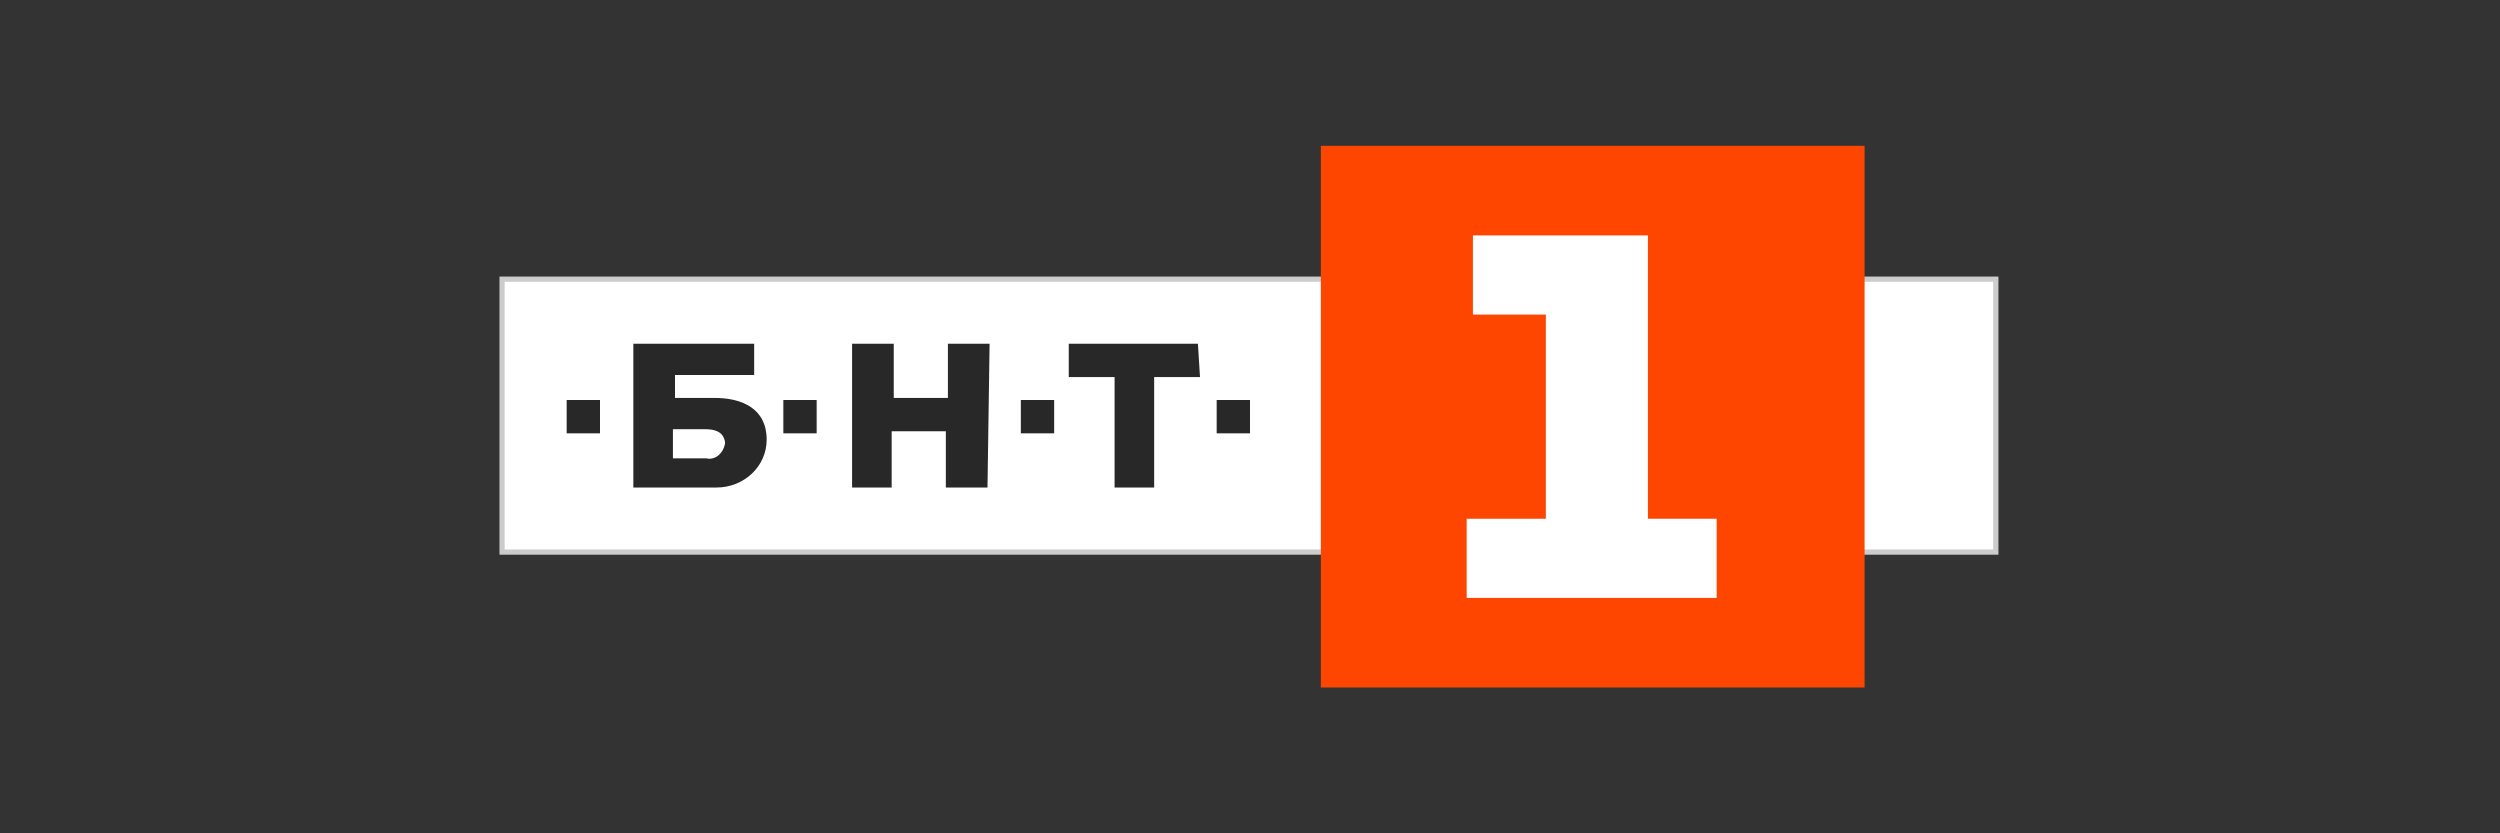
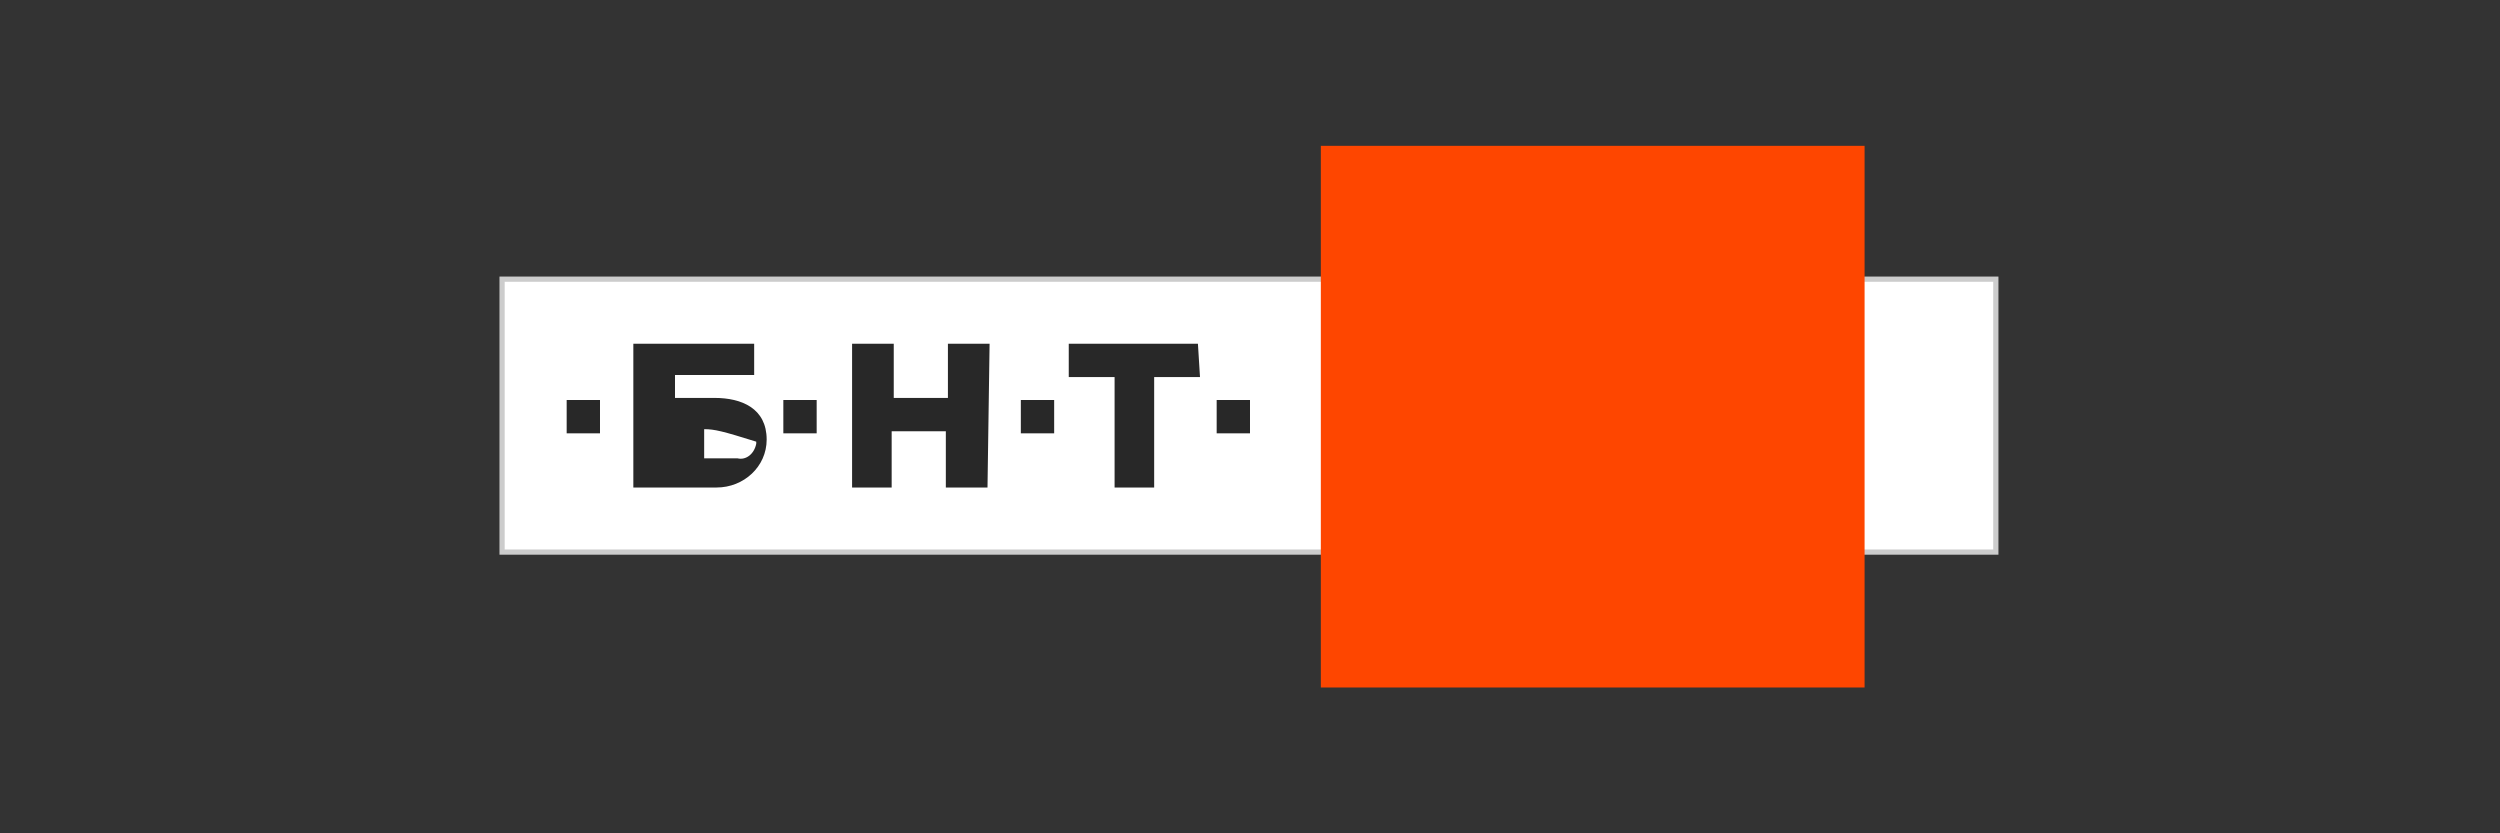
<svg xmlns="http://www.w3.org/2000/svg" version="1.1" id="Layer_1" x="0px" y="0px" viewBox="0 0 120 40" enable-background="new 0 0 120 40" xml:space="preserve">
  <rect x="0" y="0" width="120" height="40" fill="#333333" stroke="none" />
  <rect x="24.1" y="13.4" fill="#FFFFFF" stroke="#CCCCCC" stroke-width="0.25" stroke-miterlimit="10" width="71.7" height="13.1" />
  <rect x="63.4" y="7" fill="#FE4600" width="26.1" height="26" />
-   <path fill="#FFFFFF" d="M82.4,28.7h-12v-3.8h3.8v-9.8h-3.5v-3.8h8.4v13.6h3.3L82.4,28.7z" />
-   <path fill="#282828" d="M33.8,20.6h-1.5V22h1.6c0.4,0.1,0.8-0.2,0.9-0.7v-0.1C34.7,20.7,34.3,20.6,33.8,20.6z M28.8,20.8h-1.6v-1.6  h1.6V20.8z M34.1,23.4h-3.7v-6.9h5.8V18h-3.8v1.1h1.9c1.3,0,2.5,0.5,2.5,2c0,1.3-1.1,2.3-2.4,2.3C34.2,23.4,34.1,23.4,34.1,23.4z   M39.2,20.8h-1.6v-1.6h1.6V20.8z M47.4,23.4h-2v-2.7h-2.6v2.7h-1.9v-6.9h2v2.6h2.6v-2.6h2L47.4,23.4z M50.6,20.8H49v-1.6h1.6V20.8z   M57.6,18.1h-2.2v5.3h-1.9v-5.3h-2.2v-1.6h6.2L57.6,18.1z M60,20.8h-1.6v-1.6H60V20.8z" />
+   <path fill="#282828" d="M33.8,20.6V22h1.6c0.4,0.1,0.8-0.2,0.9-0.7v-0.1C34.7,20.7,34.3,20.6,33.8,20.6z M28.8,20.8h-1.6v-1.6  h1.6V20.8z M34.1,23.4h-3.7v-6.9h5.8V18h-3.8v1.1h1.9c1.3,0,2.5,0.5,2.5,2c0,1.3-1.1,2.3-2.4,2.3C34.2,23.4,34.1,23.4,34.1,23.4z   M39.2,20.8h-1.6v-1.6h1.6V20.8z M47.4,23.4h-2v-2.7h-2.6v2.7h-1.9v-6.9h2v2.6h2.6v-2.6h2L47.4,23.4z M50.6,20.8H49v-1.6h1.6V20.8z   M57.6,18.1h-2.2v5.3h-1.9v-5.3h-2.2v-1.6h6.2L57.6,18.1z M60,20.8h-1.6v-1.6H60V20.8z" />
</svg>